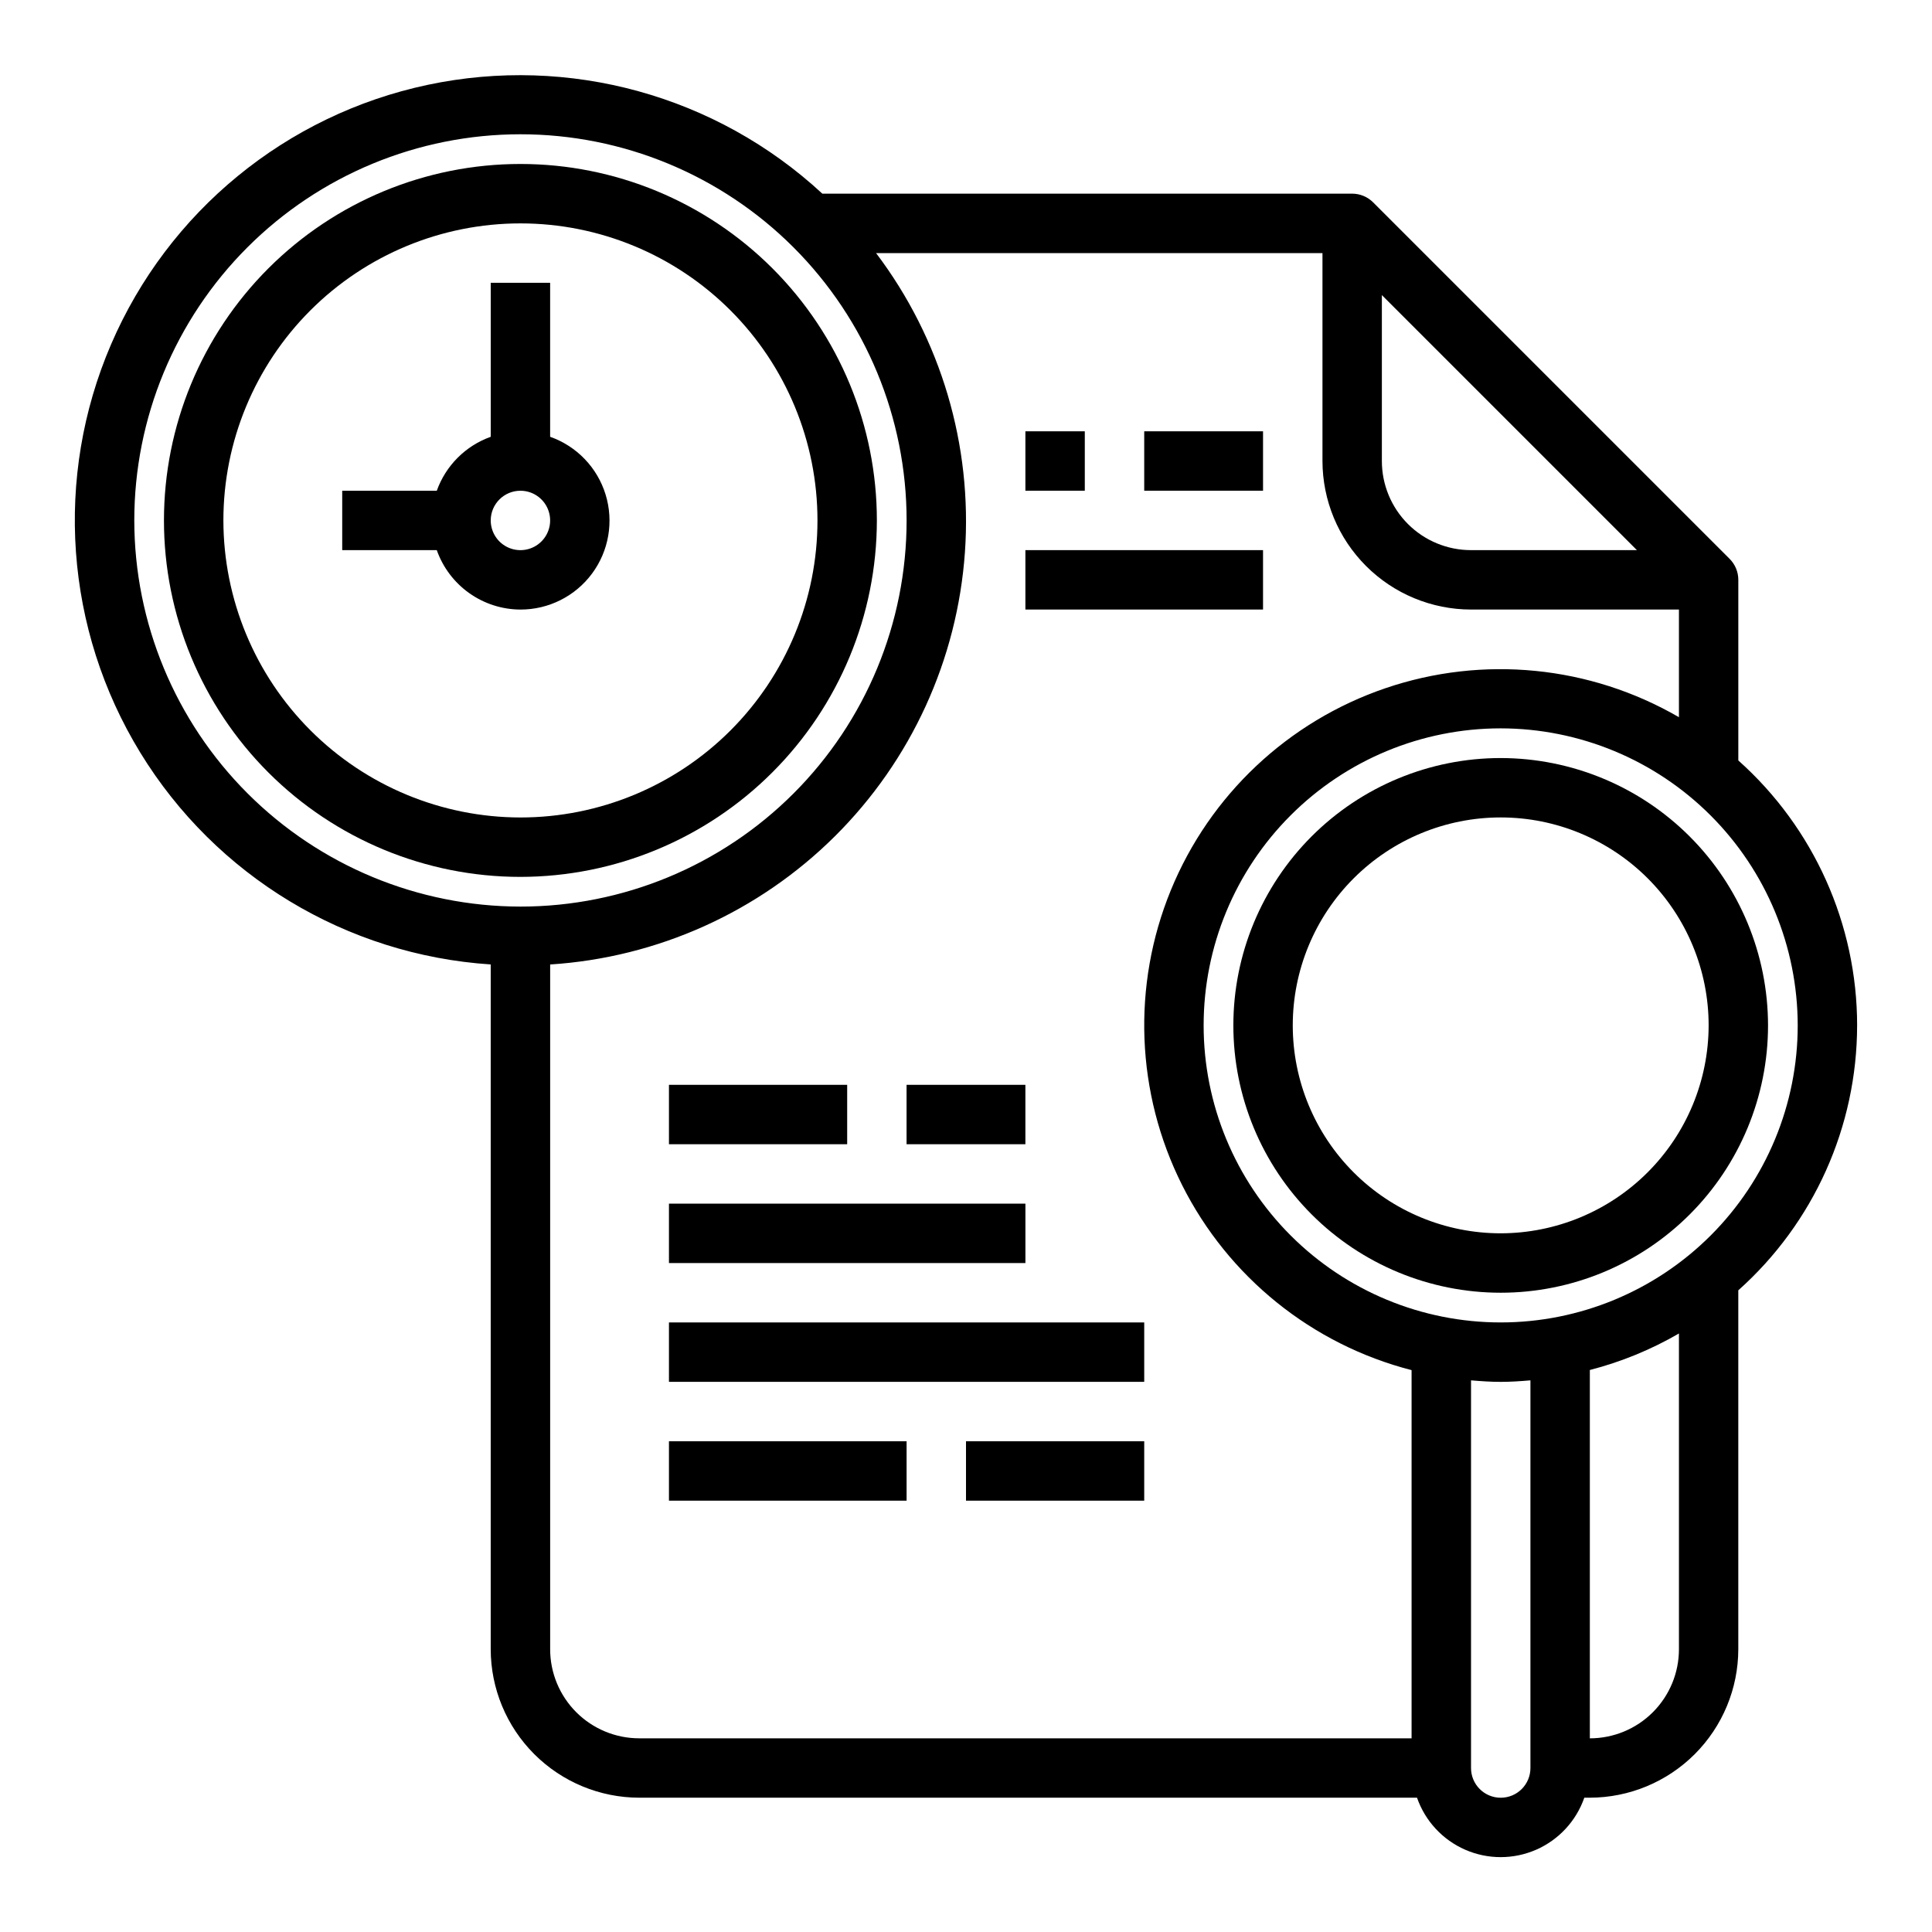
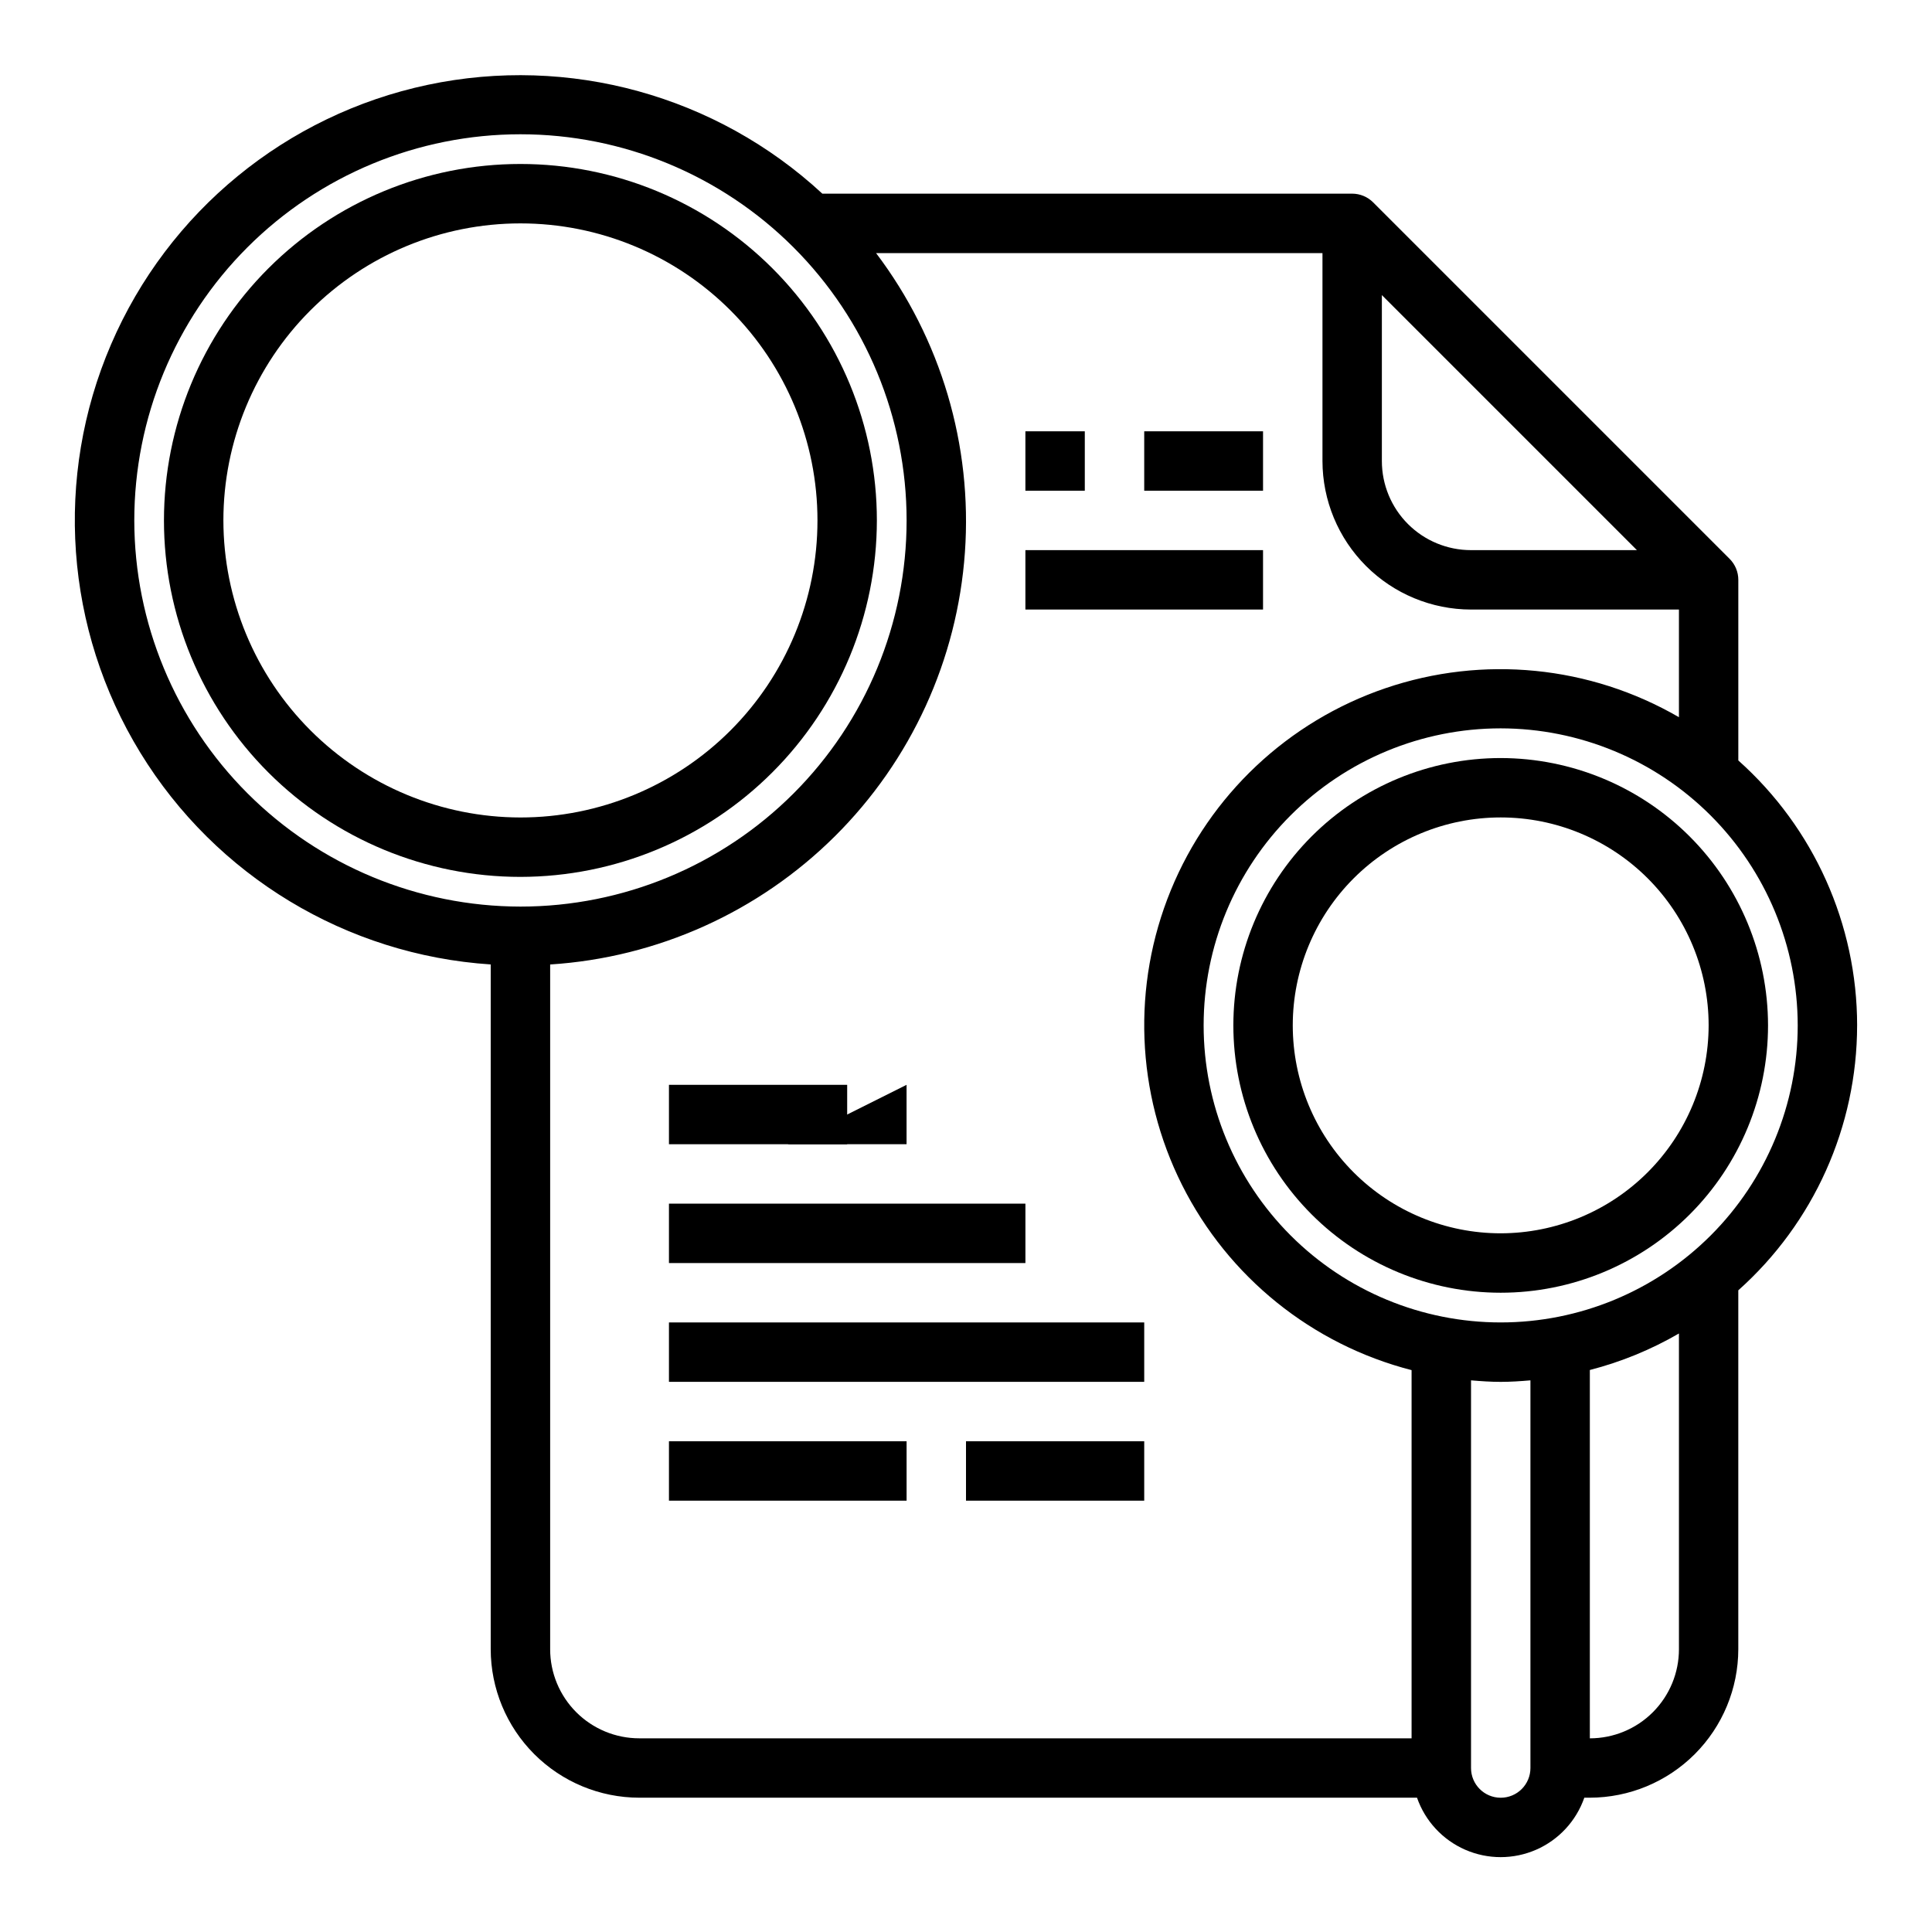
<svg xmlns="http://www.w3.org/2000/svg" fill="#000000" width="800px" height="800px" version="1.1" viewBox="144 144 512 512">
  <g>
    <path d="m415.74 258.3h15.742v15.742h-15.742z" />
    <path d="m447.23 258.3h31.488v15.742h-31.488z" />
    <path d="m415.74 289.79h62.977v15.742h-62.977z" />
    <path d="m321.28 431.49h47.23v15.742h-47.23z" />
-     <path d="m384.25 431.49h31.488v15.742h-31.488z" />
+     <path d="m384.25 431.49v15.742h-31.488z" />
    <path d="m321.28 462.98h94.465v15.742h-94.465z" />
-     <path d="m281.92 305.54c7.481 0.012 14.52-3.523 18.977-9.535 4.453-6.008 5.785-13.773 3.598-20.926-2.191-7.152-7.648-12.84-14.703-15.324v-40.809h-15.742v40.809c-6.668 2.383-11.914 7.629-14.297 14.297h-25.062v15.742h25.066-0.004c1.621 4.59 4.625 8.566 8.59 11.383 3.969 2.82 8.711 4.344 13.578 4.363zm0-31.488c3.184 0 6.055 1.918 7.273 4.859s0.543 6.328-1.707 8.578-5.637 2.926-8.578 1.707-4.859-4.09-4.859-7.273c0-4.348 3.523-7.871 7.871-7.871z" />
    <path d="m376.38 281.92c0-25.055-9.953-49.082-27.668-66.797s-41.742-27.668-66.797-27.668c-25.055 0-49.082 9.953-66.797 27.668s-27.668 41.742-27.668 66.797c0 25.055 9.953 49.082 27.668 66.797s41.742 27.668 66.797 27.668c25.047-0.027 49.059-9.988 66.766-27.699 17.711-17.707 27.672-41.719 27.699-66.766zm-173.18 0c0-20.879 8.293-40.902 23.055-55.664 14.762-14.762 34.785-23.055 55.664-23.055 20.879 0 40.902 8.293 55.664 23.055 14.762 14.762 23.055 34.785 23.055 55.664 0 20.879-8.293 40.902-23.055 55.664s-34.785 23.055-55.664 23.055c-20.871-0.02-40.879-8.324-55.637-23.082-14.758-14.758-23.059-34.766-23.082-55.637z" />
    <path d="m636.16 415.74c-0.02-26.82-11.473-52.359-31.488-70.211v-47.867c0-2.09-0.832-4.09-2.309-5.566l-94.465-94.465c-1.473-1.477-3.477-2.305-5.562-2.309h-140.41c-28.113-26.023-67.113-36.777-104.59-28.836-37.48 7.945-68.766 33.59-83.906 68.781-15.141 35.191-12.25 75.543 7.758 108.21 20.004 32.672 54.629 53.598 92.855 56.113v181.46c0.012 10.434 4.164 20.441 11.543 27.82 7.379 7.375 17.383 11.527 27.816 11.539h206.12c2.152 6.176 6.781 11.172 12.77 13.789 5.992 2.617 12.805 2.617 18.797 0 5.988-2.617 10.617-7.613 12.77-13.789h1.449c10.434-0.012 20.438-4.164 27.816-11.539 7.379-7.379 11.531-17.387 11.543-27.82v-95.102c20.016-17.852 31.469-43.391 31.488-70.211zm-15.742 0h-0.004c0 20.879-8.293 40.902-23.055 55.664-14.766 14.762-34.785 23.055-55.664 23.055-20.879 0-40.902-8.293-55.664-23.055s-23.055-34.785-23.055-55.664c0-20.879 8.293-40.898 23.055-55.664 14.762-14.762 34.785-23.055 55.664-23.055 20.871 0.023 40.879 8.324 55.637 23.082 14.758 14.758 23.059 34.766 23.082 55.637zm-110.21-193.54 67.59 67.59h-43.973c-6.266 0-12.273-2.488-16.699-6.914-4.43-4.43-6.918-10.438-6.918-16.699zm-330.62 59.719c0-27.141 10.781-53.172 29.973-72.363 19.191-19.191 45.223-29.973 72.363-29.973s53.172 10.781 72.363 29.973c19.191 19.191 29.973 45.223 29.973 72.363s-10.781 53.172-29.973 72.363-45.223 29.973-72.363 29.973c-27.133-0.031-53.145-10.824-72.328-30.008s-29.977-45.195-30.008-72.328zm110.21 299.14v-181.46c28.434-1.824 55.238-13.895 75.449-33.973 20.215-20.082 32.457-46.809 34.465-75.23 2.012-28.418-6.356-56.602-23.543-79.324h118.3v55.105c0.016 10.434 4.164 20.438 11.543 27.816 7.379 7.379 17.383 11.531 27.82 11.543h55.105v28.527h-0.004c-23.594-13.68-51.949-16.48-77.766-7.684s-46.562 28.328-56.895 53.566c-10.336 25.242-9.246 53.715 2.988 78.09s34.414 42.266 60.824 49.062v97.574h-204.67c-6.262 0-12.27-2.488-16.699-6.918-4.43-4.43-6.918-10.434-6.918-16.699zm251.91 39.359c-4.348 0-7.871-3.523-7.871-7.871v-102.74c2.606 0.219 5.211 0.402 7.871 0.402 2.66 0 5.266-0.18 7.871-0.402v102.74c0 2.09-0.828 4.09-2.305 5.566-1.477 1.477-3.481 2.305-5.566 2.305zm47.23-39.359c0 6.266-2.488 12.27-6.914 16.699-4.43 4.43-10.438 6.918-16.699 6.918v-97.613c8.277-2.129 16.223-5.387 23.613-9.676z" />
    <path d="m541.7 344.89c-18.789 0-36.812 7.465-50.098 20.75-13.285 13.289-20.75 31.309-20.75 50.098 0 18.789 7.465 36.812 20.75 50.098s31.309 20.75 50.098 20.75c18.789 0 36.809-7.465 50.098-20.75 13.285-13.285 20.75-31.309 20.75-50.098-0.02-18.785-7.492-36.793-20.773-50.074s-31.289-20.754-50.074-20.773zm0 125.95c-14.613 0-28.633-5.805-38.965-16.141-10.336-10.332-16.141-24.352-16.141-38.965 0-14.613 5.805-28.629 16.141-38.965 10.332-10.332 24.352-16.141 38.965-16.141 14.613 0 28.629 5.809 38.965 16.141 10.332 10.336 16.141 24.352 16.141 38.965-0.02 14.609-5.828 28.617-16.16 38.945-10.328 10.332-24.336 16.141-38.945 16.16z" />
    <path d="m321.28 494.46h125.95v15.742h-125.95z" />
    <path d="m321.28 525.95h62.977v15.742h-62.977z" />
    <path d="m400 525.95h47.23v15.742h-47.23z" />
  </g>
</svg>